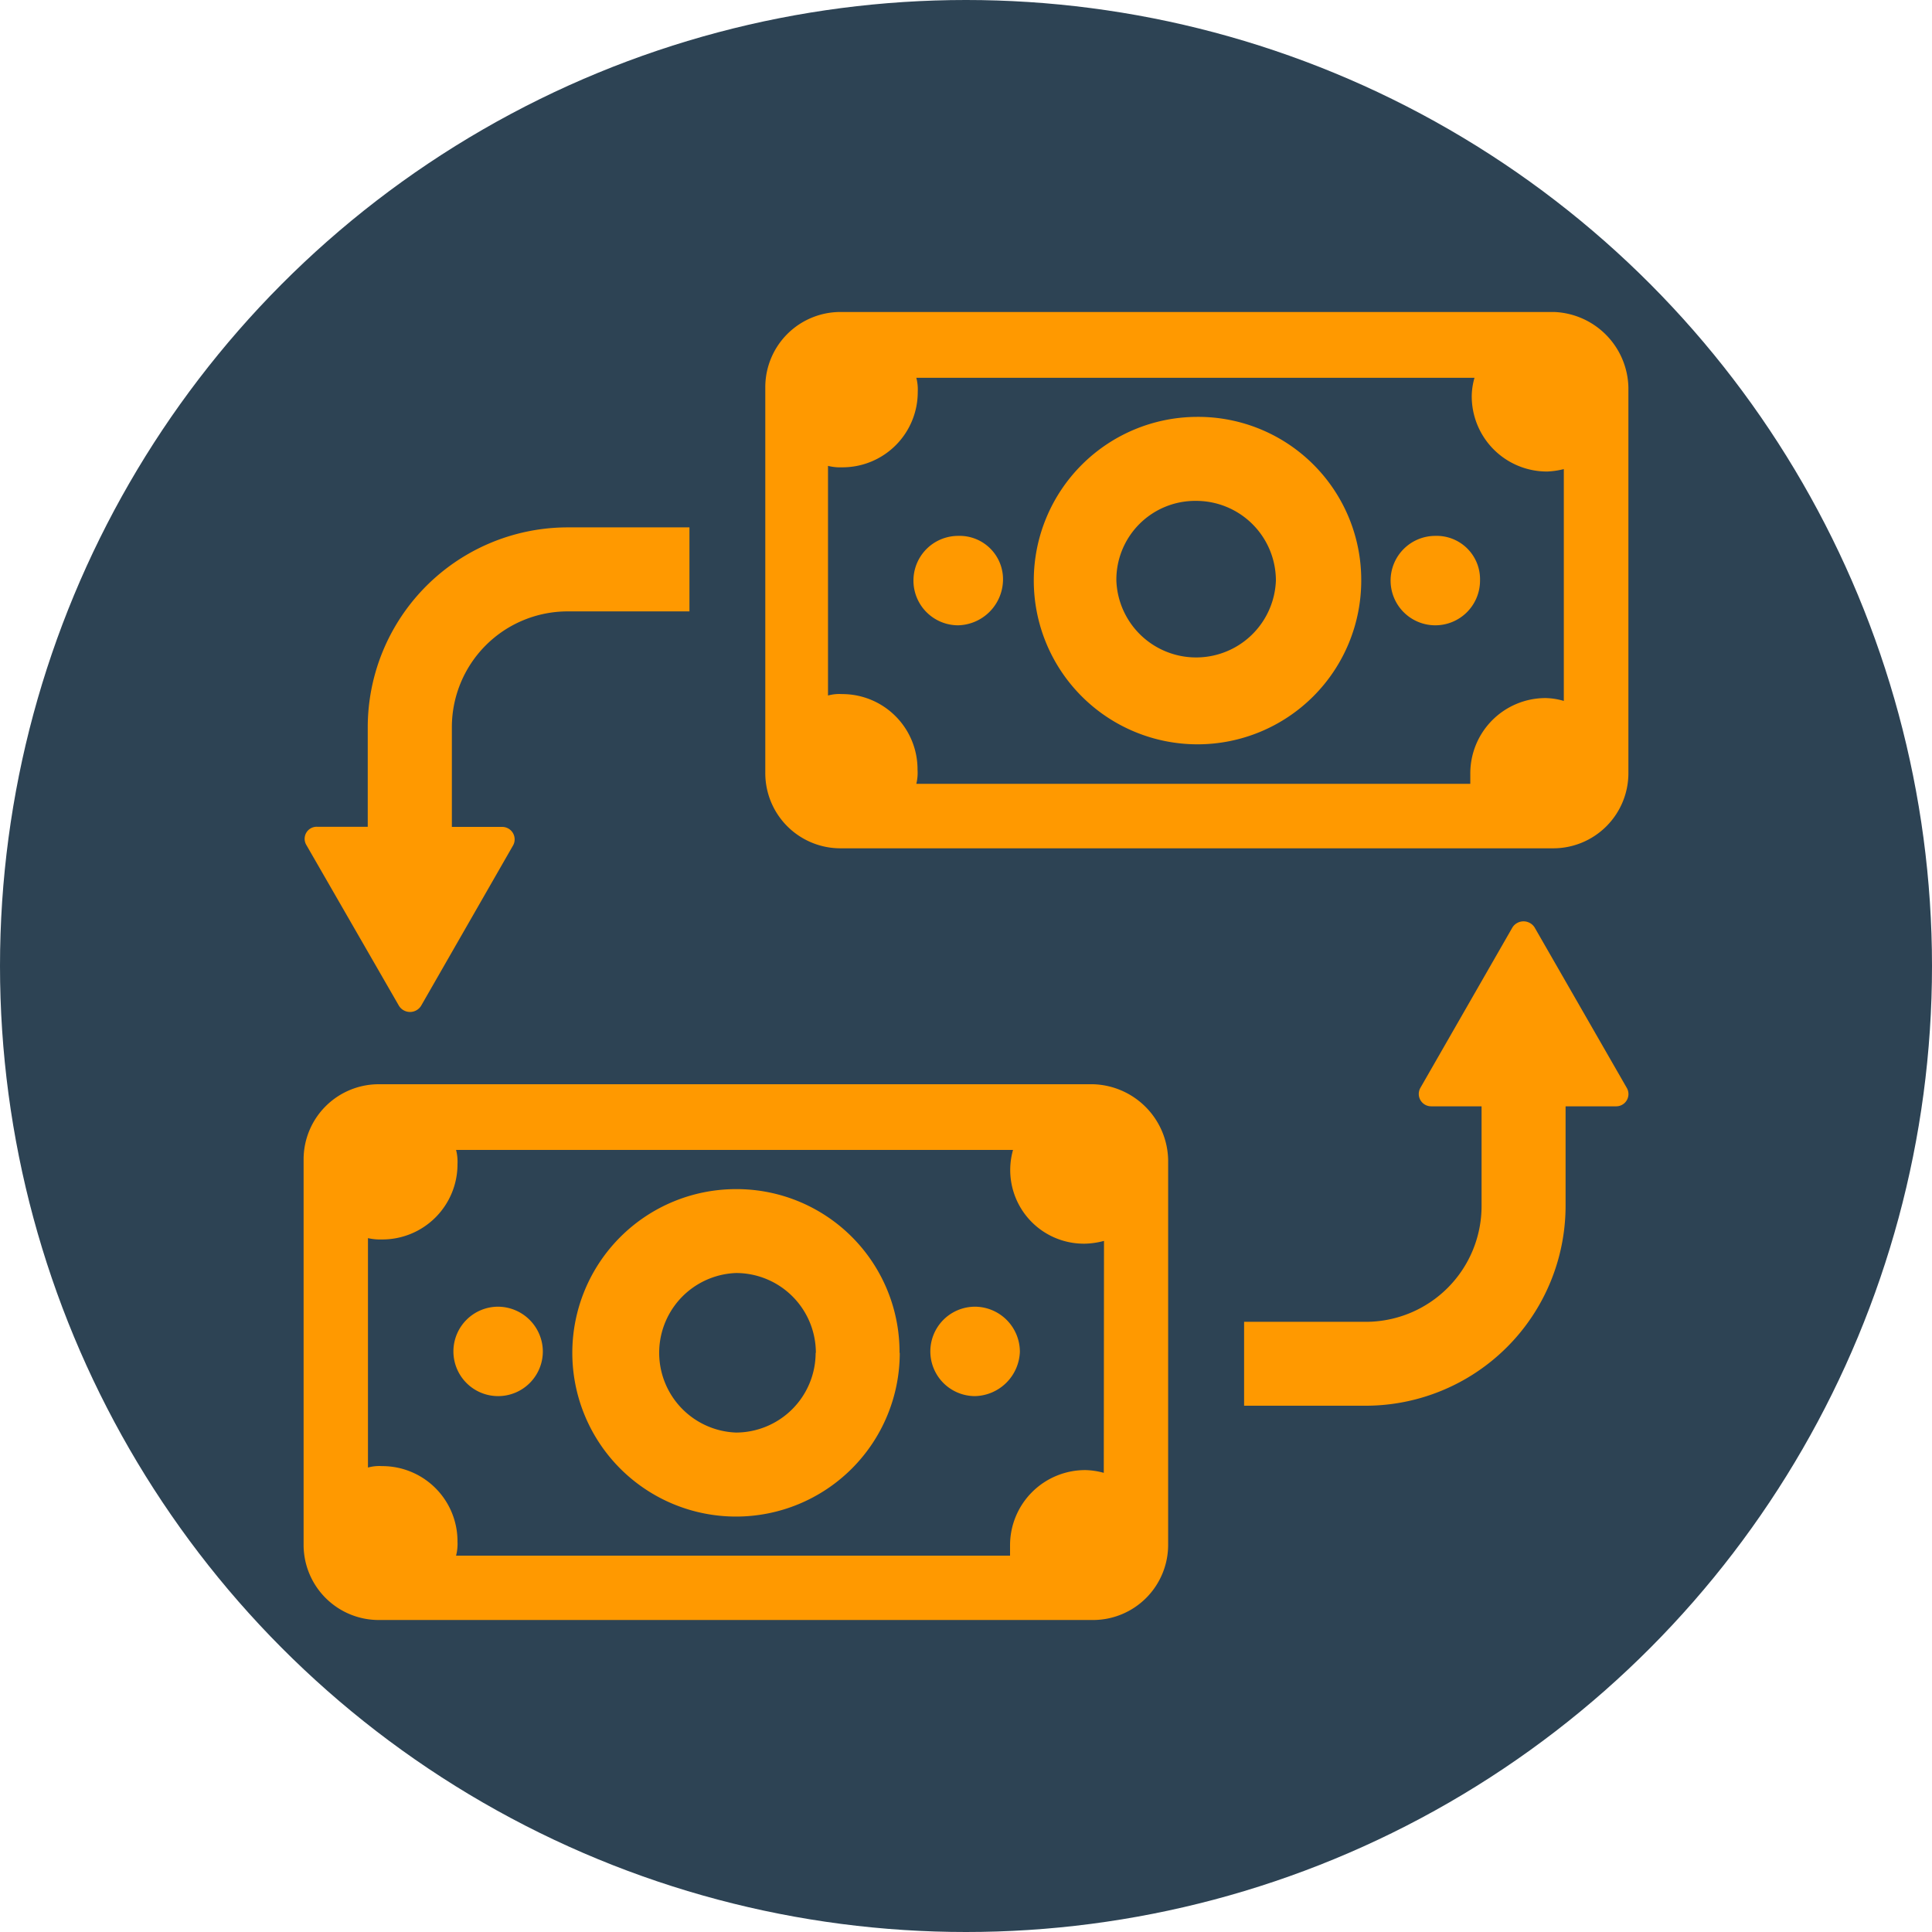
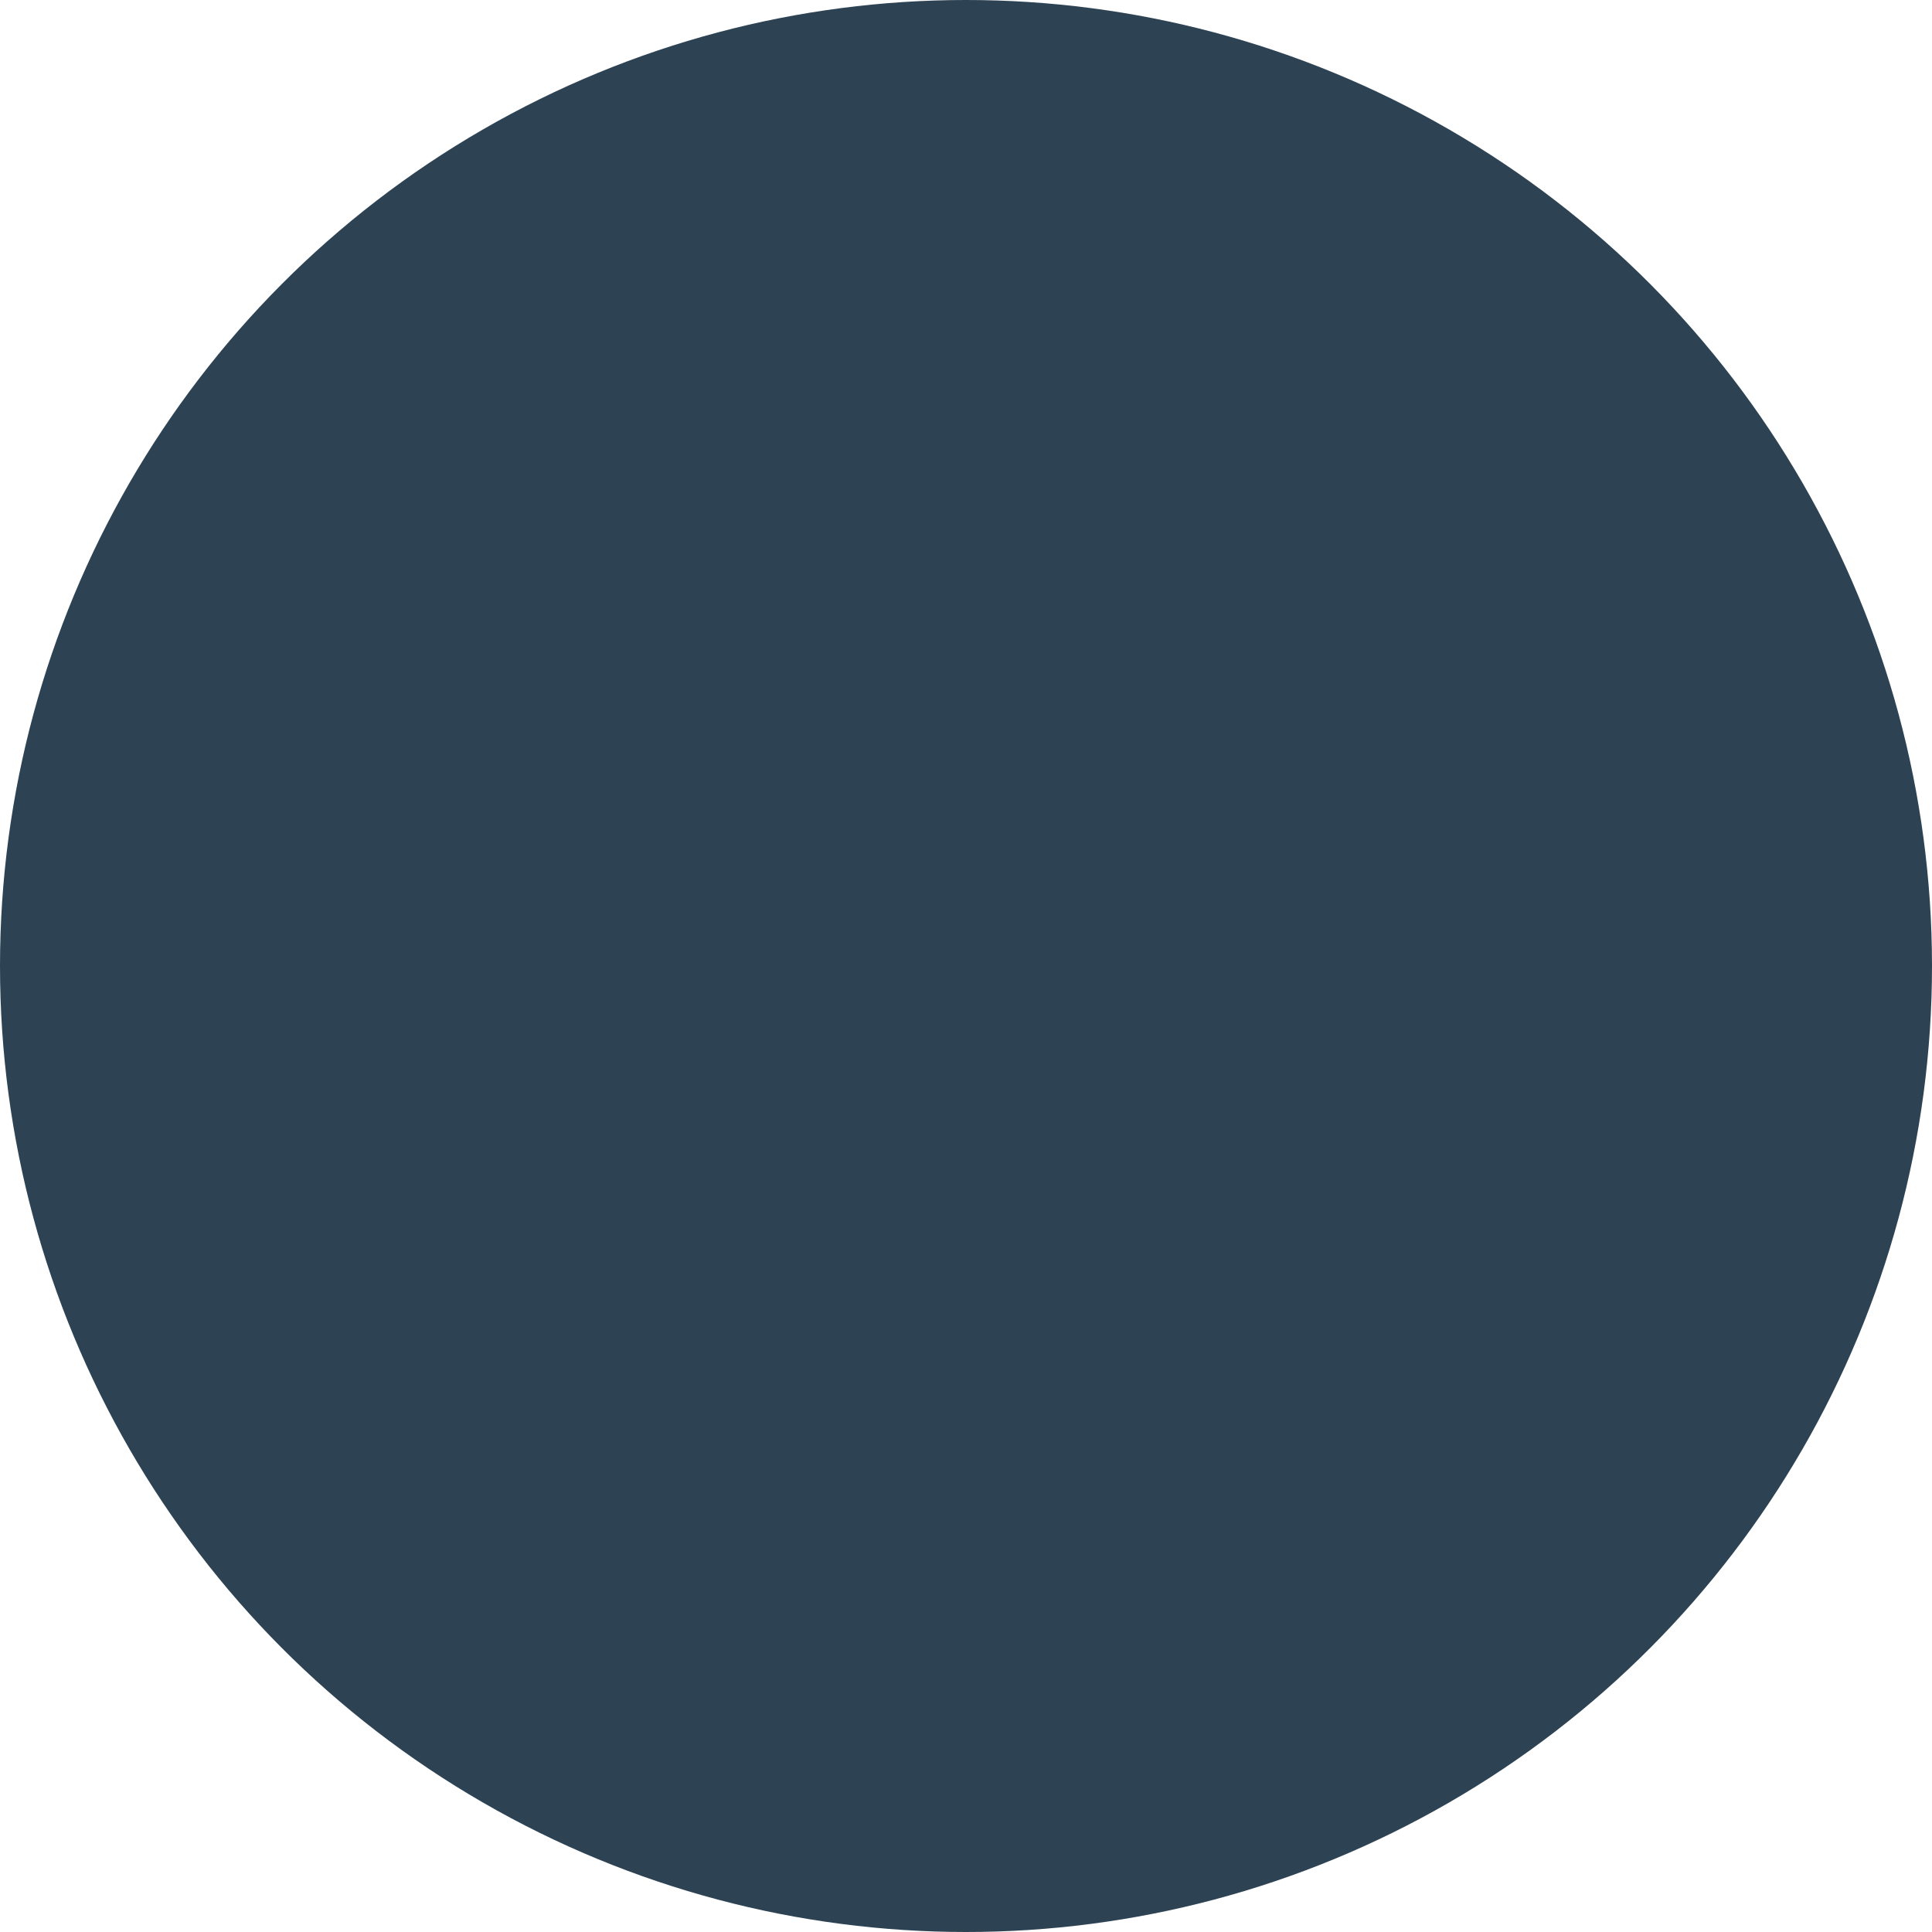
<svg xmlns="http://www.w3.org/2000/svg" id="a2e4e64d-f859-4012-8927-919f3eaa2f9a" data-name="b734bc35-a384-4f8a-8b6e-2de118b46d64" width="175" height="175" viewBox="0 0 175 175">
  <defs>
    <style> .a2ae551f-fd79-43f4-aa32-b7acd4945c25 { fill: #2d4354; } .f4118efc-1fdd-4780-b48b-b47e9855f214 { fill: #f90; } </style>
  </defs>
  <circle class="a2ae551f-fd79-43f4-aa32-b7acd4945c25" cx="87.5" cy="87.5" r="87.5" />
-   <path class="f4118efc-1fdd-4780-b48b-b47e9855f214" d="M27.75,76.54a1.09,1.09,0,0,1,1-1.65h4.56v-9A18.12,18.12,0,0,1,51.45,47.77h11v7.61h-11A10.49,10.49,0,0,0,40.93,65.9v9h4.56a1.13,1.13,0,0,1,1,1.65L38.14,91.11a1.18,1.18,0,0,1-2,0ZM130,48.54a4.05,4.05,0,1,0,4.06,4.05A3.93,3.93,0,0,0,130,48.54Zm-43.21,0a4.05,4.05,0,1,0,0,8.1,4.17,4.17,0,0,0,4.06-4A3.93,3.93,0,0,0,86.8,48.54ZM147.5,35.1V70a6.81,6.81,0,0,1-6.84,6.84H76.16A6.81,6.81,0,0,1,69.32,70V35.1a6.81,6.81,0,0,1,6.84-6.84h64.62A7,7,0,0,1,147.5,35.1Zm-5.7,7.35a7.27,7.27,0,0,1-1.65.26,6.81,6.81,0,0,1-6.84-6.85,6.21,6.21,0,0,1,.25-1.64H83a4.16,4.16,0,0,1,.13,1.26,6.82,6.82,0,0,1-6.84,6.85A4.63,4.63,0,0,1,75,42.2V63a3.82,3.82,0,0,1,1.27-.13,6.82,6.82,0,0,1,6.84,6.85A4.16,4.16,0,0,1,83,71h50.18v-.88A6.82,6.82,0,0,1,140,63.23a6.27,6.27,0,0,1,1.65.26v-21ZM123.3,52.59a14.83,14.83,0,1,1-14.83-14.83A14.77,14.77,0,0,1,123.3,52.59Zm-7.73,0a7.22,7.22,0,0,0-7.23-7.22,7.14,7.14,0,0,0-7.22,7.22,7.23,7.23,0,0,0,14.45,0ZM139,84a1.19,1.19,0,0,0-2,0l-8.36,14.57a1.12,1.12,0,0,0,1,1.64h4.56v9a10.49,10.49,0,0,1-10.51,10.52h-11v7.6h11a18.12,18.12,0,0,0,18.12-18.12v-9h4.56a1.11,1.11,0,0,0,1-1.64ZM88.32,118.36a4,4,0,0,0,0,8.1,4.17,4.17,0,0,0,4.06-4A4.09,4.09,0,0,0,88.32,118.36Zm-43.21,0a4.05,4.05,0,1,0,4.06,4A4.08,4.08,0,0,0,45.11,118.36Zm60.7-13.31V139.9A6.81,6.81,0,0,1,99,146.74H34.34a6.81,6.81,0,0,1-6.84-6.84V105.05a6.81,6.81,0,0,1,6.84-6.84H99A7,7,0,0,1,105.81,105.05ZM100,112.4a7.25,7.25,0,0,1-1.65.25,6.67,6.67,0,0,1-6.59-8.49H41.31a4.22,4.22,0,0,1,.13,1.27,6.81,6.81,0,0,1-6.84,6.84,5,5,0,0,1-1.27-.12v20.78a3.82,3.82,0,0,1,1.27-.13,6.81,6.81,0,0,1,6.84,6.84,4.22,4.22,0,0,1-.13,1.27H91.49V140a6.81,6.81,0,0,1,6.84-6.84,6.73,6.73,0,0,1,1.65.25Zm-18.5,10.14a14.83,14.83,0,1,1-14.83-14.83A14.76,14.76,0,0,1,81.48,122.54Zm-7.6,0a7.23,7.23,0,0,0-7.23-7.23,7.23,7.23,0,0,0,0,14.45A7.23,7.23,0,0,0,73.88,122.54Z" />
</svg>